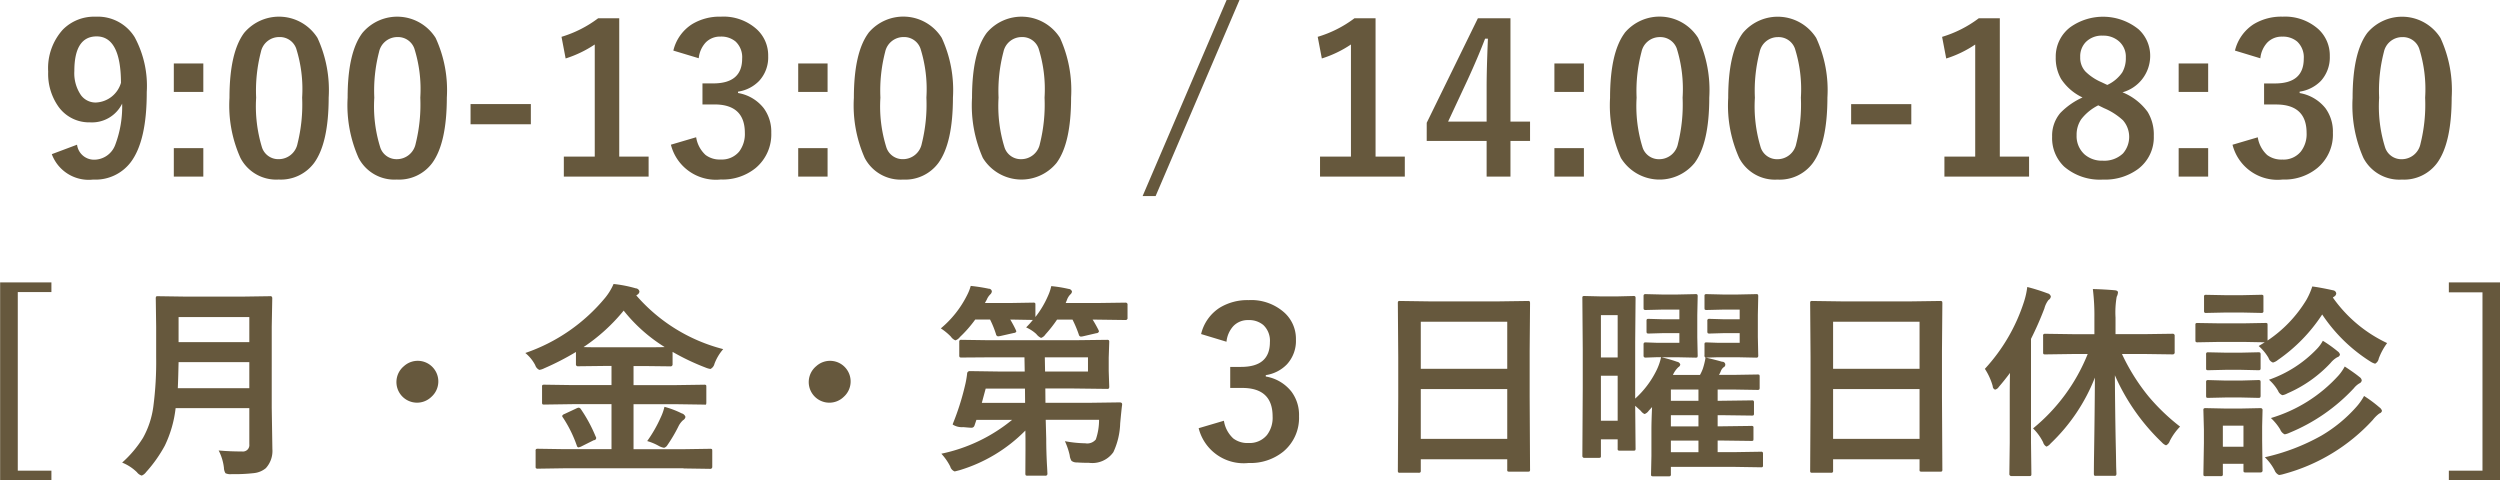
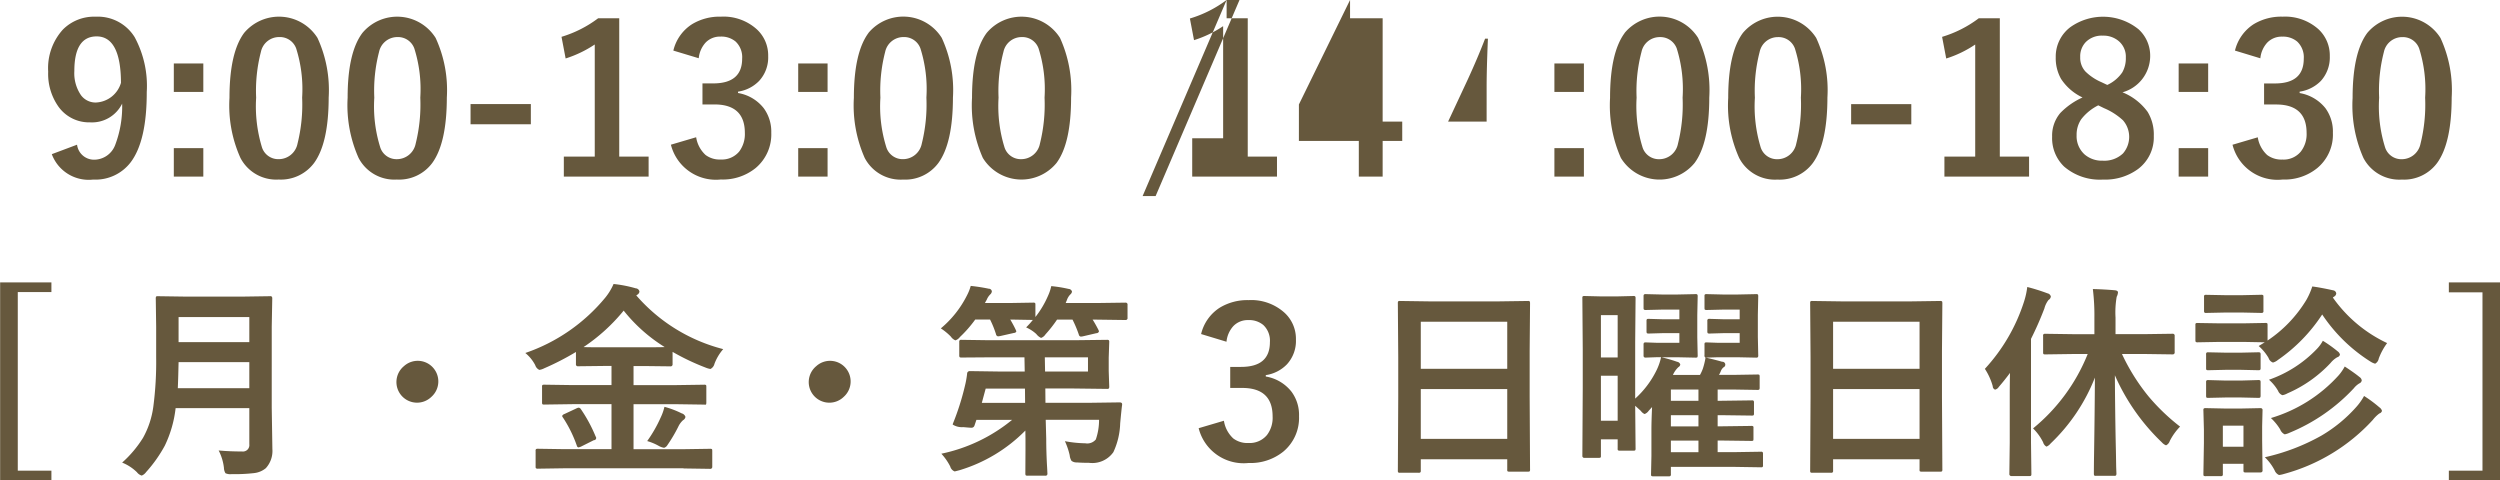
<svg xmlns="http://www.w3.org/2000/svg" id="診療時間など" width="194.03" height="37.281" viewBox="0 0 194.03 37.281">
  <defs>
    <style>
      .cls-1 {
        fill: #66583d;
        fill-rule: evenodd;
      }
    </style>
  </defs>
-   <path id="_9:00-13:00_14:00-18:30_月_金_第3日曜日休診_" data-name="9:00-13:00 / 14:00-18:30 [月・金・第3日曜日休診]" class="cls-1" d="M1021.33,66.028A3.055,3.055,0,0,0,1024.54,68a3.434,3.434,0,0,0,2.92-1.352q1.245-1.656,1.24-5.437a7.949,7.949,0,0,0-.94-4.266,3.358,3.358,0,0,0-3.03-1.586,3.4,3.4,0,0,0-2.54,1,4.453,4.453,0,0,0-1.14,3.266,4.406,4.406,0,0,0,.81,2.734,2.921,2.921,0,0,0,2.44,1.2,2.607,2.607,0,0,0,2.49-1.453,8.385,8.385,0,0,1-.55,3.234,1.752,1.752,0,0,1-1.66,1.117,1.327,1.327,0,0,1-1.29-1.164Zm3.43-4.008a1.41,1.41,0,0,1-1.16-.562,3.014,3.014,0,0,1-.52-1.883c0-1.792.58-2.687,1.73-2.687,1.24,0,1.88,1.2,1.89,3.6a2.123,2.123,0,0,1-1.94,1.531h0Zm6.04-3.031V61.2h2.29V58.989h-2.29Zm0,6.57V67.77h2.29V65.559h-2.29Zm5.46-8.945q-1.14,1.531-1.14,5.047a9.919,9.919,0,0,0,.85,4.656,3.128,3.128,0,0,0,2.97,1.68,3.214,3.214,0,0,0,2.75-1.289q1.125-1.547,1.13-5.078a9.652,9.652,0,0,0-.87-4.625,3.532,3.532,0,0,0-5.69-.391h0Zm4.03,1.188a10.507,10.507,0,0,1,.47,3.836,12.561,12.561,0,0,1-.36,3.578,1.489,1.489,0,0,1-1.46,1.2,1.329,1.329,0,0,1-1.29-.891,10.911,10.911,0,0,1-.46-3.883,11.963,11.963,0,0,1,.37-3.555,1.443,1.443,0,0,1,1.42-1.148,1.345,1.345,0,0,1,1.31.867h0Zm5.15-1.187q-1.155,1.531-1.15,5.047a10.046,10.046,0,0,0,.85,4.656,3.128,3.128,0,0,0,2.97,1.68,3.2,3.2,0,0,0,2.75-1.289q1.125-1.547,1.13-5.078a9.652,9.652,0,0,0-.87-4.625,3.522,3.522,0,0,0-5.68-.391h0Zm4.02,1.188a10.507,10.507,0,0,1,.47,3.836,12.561,12.561,0,0,1-.36,3.578,1.489,1.489,0,0,1-1.46,1.2,1.325,1.325,0,0,1-1.28-.891,10.621,10.621,0,0,1-.47-3.883,11.963,11.963,0,0,1,.37-3.555,1.451,1.451,0,0,1,1.42-1.148,1.345,1.345,0,0,1,1.31.867h0Zm4.37,4.336v1.57h4.68v-1.57h-4.68Zm9.9-6.656a9.051,9.051,0,0,1-2.84,1.438l0.32,1.68a8.868,8.868,0,0,0,2.26-1.086v8.7h-2.4V67.77h6.58V66.215h-2.28V55.481h-1.64Zm7.81,3.1a2.108,2.108,0,0,1,.53-1.211,1.542,1.542,0,0,1,1.16-.469,1.725,1.725,0,0,1,1.17.383,1.669,1.669,0,0,1,.51,1.328c0,1.281-.75,1.922-2.24,1.922h-0.84v1.633h0.93c1.57,0,2.36.737,2.36,2.211a2.256,2.256,0,0,1-.44,1.445,1.743,1.743,0,0,1-1.43.617,1.818,1.818,0,0,1-1.18-.352,2.351,2.351,0,0,1-.73-1.375l-1.96.578a3.6,3.6,0,0,0,3.88,2.7,4.043,4.043,0,0,0,2.69-.883,3.4,3.4,0,0,0,1.22-2.75,3.072,3.072,0,0,0-.59-1.906,3.2,3.2,0,0,0-1.99-1.172V61.176a2.856,2.856,0,0,0,1.64-.836,2.679,2.679,0,0,0,.7-1.914,2.747,2.747,0,0,0-.88-2.086,3.849,3.849,0,0,0-2.79-.984,4.125,4.125,0,0,0-2.24.586,3.344,3.344,0,0,0-1.45,2.047Zm7.72,0.406V61.2h2.28V58.989h-2.28Zm0,6.57V67.77h2.28V65.559h-2.28Zm5.46-8.945q-1.14,1.531-1.14,5.047a10.063,10.063,0,0,0,.84,4.656A3.143,3.143,0,0,0,1087.4,68a3.2,3.2,0,0,0,2.74-1.289q1.125-1.547,1.13-5.078A9.652,9.652,0,0,0,1090.4,57a3.522,3.522,0,0,0-5.68-.391h0Zm4.02,1.188a10.507,10.507,0,0,1,.47,3.836,12.561,12.561,0,0,1-.36,3.578,1.487,1.487,0,0,1-1.45,1.2,1.329,1.329,0,0,1-1.29-.891,10.621,10.621,0,0,1-.47-3.883,11.963,11.963,0,0,1,.37-3.555,1.453,1.453,0,0,1,1.43-1.148,1.341,1.341,0,0,1,1.3.867h0Zm5.15-1.187q-1.14,1.531-1.14,5.047a10.063,10.063,0,0,0,.84,4.656,3.517,3.517,0,0,0,5.72.391c0.76-1.031,1.13-2.724,1.13-5.078a9.789,9.789,0,0,0-.86-4.625,3.532,3.532,0,0,0-5.69-.391h0Zm4.02,1.188a10.507,10.507,0,0,1,.47,3.836,12.561,12.561,0,0,1-.36,3.578,1.479,1.479,0,0,1-1.45,1.2,1.329,1.329,0,0,1-1.29-.891,10.85,10.85,0,0,1-.47-3.883,11.886,11.886,0,0,1,.38-3.555,1.443,1.443,0,0,1,1.42-1.148,1.332,1.332,0,0,1,1.3.867h0Zm14.6-3.742-6.52,15.219H1107l6.51-15.219h-1Zm9.92,1.422a8.992,8.992,0,0,1-2.85,1.438l0.32,1.68a8.709,8.709,0,0,0,2.26-1.086v8.7h-2.4V67.77h6.58V66.215h-2.27V55.481h-1.64Zm9.58,0-3.97,8.109V65h4.65V67.77h1.85V65h1.52V63.5h-1.52V55.481h-2.53ZM1129.7,63.5l1.51-3.234c0.54-1.172.99-2.237,1.36-3.2h0.22c-0.07,1.641-.1,2.888-0.1,3.742V63.5h-2.99Zm8.25-4.508V61.2h2.29V58.989h-2.29Zm0,6.57V67.77h2.29V65.559h-2.29Zm5.46-8.945q-1.14,1.531-1.14,5.047a10.063,10.063,0,0,0,.84,4.656,3.517,3.517,0,0,0,5.72.391q1.14-1.547,1.14-5.078A9.652,9.652,0,0,0,1149.1,57a3.532,3.532,0,0,0-5.69-.391h0Zm4.03,1.188a10.567,10.567,0,0,1,.46,3.836,12.561,12.561,0,0,1-.36,3.578,1.479,1.479,0,0,1-1.45,1.2,1.329,1.329,0,0,1-1.29-.891,10.85,10.85,0,0,1-.47-3.883,11.886,11.886,0,0,1,.38-3.555,1.443,1.443,0,0,1,1.42-1.148,1.354,1.354,0,0,1,1.31.867h0Zm5.14-1.187q-1.14,1.531-1.14,5.047a9.919,9.919,0,0,0,.85,4.656,3.128,3.128,0,0,0,2.97,1.68,3.2,3.2,0,0,0,2.75-1.289q1.125-1.547,1.13-5.078a9.652,9.652,0,0,0-.87-4.625,3.532,3.532,0,0,0-5.69-.391h0Zm4.03,1.188a10.507,10.507,0,0,1,.47,3.836,12.561,12.561,0,0,1-.36,3.578,1.489,1.489,0,0,1-1.46,1.2,1.329,1.329,0,0,1-1.29-.891,10.911,10.911,0,0,1-.46-3.883,11.963,11.963,0,0,1,.37-3.555,1.443,1.443,0,0,1,1.42-1.148,1.345,1.345,0,0,1,1.31.867h0Zm4.37,4.336v1.57h4.67v-1.57h-4.67Zm9.9-6.656a9.051,9.051,0,0,1-2.84,1.438l0.32,1.68a8.64,8.64,0,0,0,2.25-1.086v8.7h-2.39V67.77h6.57V66.215h-2.27V55.481h-1.64Zm13.31,2.961a2.771,2.771,0,0,0-.9-2.109,4.384,4.384,0,0,0-5.29-.172,2.858,2.858,0,0,0-1.14,2.344,3.268,3.268,0,0,0,.41,1.672,4.028,4.028,0,0,0,1.67,1.445,5.615,5.615,0,0,0-1.72,1.2,2.708,2.708,0,0,0-.64,1.844,3.052,3.052,0,0,0,.93,2.32A4.245,4.245,0,0,0,1180.53,68a4.316,4.316,0,0,0,2.72-.82,3.073,3.073,0,0,0,1.22-2.57,3.374,3.374,0,0,0-.48-1.867,4.5,4.5,0,0,0-1.95-1.516,2.932,2.932,0,0,0,2.15-2.781h0Zm-3.77,2a4.068,4.068,0,0,1-1.25-.828,1.568,1.568,0,0,1-.41-1.125,1.592,1.592,0,0,1,.43-1.164,1.744,1.744,0,0,1,1.32-.5,1.824,1.824,0,0,1,1.21.4,1.58,1.58,0,0,1,.58,1.3,2.224,2.224,0,0,1-.27,1.141,2.858,2.858,0,0,1-1.17.984Zm0.2,2.016a5.056,5.056,0,0,1,1.46.938,1.96,1.96,0,0,1,0,2.57,2.1,2.1,0,0,1-1.57.563,2.049,2.049,0,0,1-1.41-.484,1.908,1.908,0,0,1-.62-1.5,2.125,2.125,0,0,1,.36-1.234,3.841,3.841,0,0,1,1.32-1.078Zm5.78-3.469V61.2h2.29V58.989h-2.29Zm0,6.57V67.77h2.29V65.559h-2.29Zm6.34-6.977a2.108,2.108,0,0,1,.53-1.211,1.549,1.549,0,0,1,1.17-.469,1.7,1.7,0,0,1,1.16.383,1.669,1.669,0,0,1,.51,1.328c0,1.281-.74,1.922-2.24,1.922h-0.84v1.633h0.93q2.37,0,2.37,2.211a2.2,2.2,0,0,1-.45,1.445,1.73,1.73,0,0,1-1.43.617,1.837,1.837,0,0,1-1.18-.352,2.351,2.351,0,0,1-.73-1.375l-1.96.578a3.6,3.6,0,0,0,3.89,2.7,4.034,4.034,0,0,0,2.68-.883,3.371,3.371,0,0,0,1.22-2.75,3.067,3.067,0,0,0-.58-1.906,3.252,3.252,0,0,0-2-1.172V61.176a2.885,2.885,0,0,0,1.65-.836,2.717,2.717,0,0,0,.69-1.914,2.774,2.774,0,0,0-.87-2.086,3.881,3.881,0,0,0-2.79-.984,4.136,4.136,0,0,0-2.25.586,3.383,3.383,0,0,0-1.45,2.047Zm8.3-1.969q-1.14,1.531-1.14,5.047a10.063,10.063,0,0,0,.84,4.656,3.143,3.143,0,0,0,2.98,1.68,3.2,3.2,0,0,0,2.74-1.289q1.125-1.547,1.13-5.078a9.652,9.652,0,0,0-.87-4.625,3.522,3.522,0,0,0-5.68-.391h0Zm4.02,1.188a10.507,10.507,0,0,1,.47,3.836,12.561,12.561,0,0,1-.36,3.578,1.487,1.487,0,0,1-1.45,1.2,1.329,1.329,0,0,1-1.29-.891,10.621,10.621,0,0,1-.47-3.883,11.963,11.963,0,0,1,.37-3.555,1.453,1.453,0,0,1,1.43-1.148,1.341,1.341,0,0,1,1.3.867h0Zm-187.74,18.18V91.34h3.98V90.59h-2.61V76.731h2.61v-0.75h-3.98Zm17.37,14.383a0.844,0.844,0,0,0,.12.422,0.915,0.915,0,0,0,.48.07,13.048,13.048,0,0,0,1.72-.078,1.725,1.725,0,0,0,.93-0.383,1.985,1.985,0,0,0,.51-1.492l-0.05-3.2V79.419l0.04-2.172a0.256,0.256,0,0,0-.03-0.156,0.18,0.18,0,0,0-.15-0.039l-2.11.031h-4.45l-2.13-.031a0.248,0.248,0,0,0-.14.023,0.3,0.3,0,0,0-.03.172l0.03,2.172v2.359a26.627,26.627,0,0,1-.22,3.844,6.826,6.826,0,0,1-.8,2.422,8.777,8.777,0,0,1-1.62,1.922,3.5,3.5,0,0,1,1.15.75,0.715,0.715,0,0,0,.37.258,0.783,0.783,0,0,0,.34-0.273,10.526,10.526,0,0,0,1.45-2.047,9.03,9.03,0,0,0,.84-2.914h5.72v2.8a0.5,0.5,0,0,1-.56.563c-0.65,0-1.26-.026-1.82-0.078a3.89,3.89,0,0,1,.41,1.344h0Zm-3.52-8.2h5.49v2.023h-5.55q0.03-.656.06-2.023h0Zm5.49-1.555h-5.49V78.669h5.49v1.938Zm12,1.867a1.6,1.6,0,1,0,2.14,2.375,1.6,1.6,0,0,0,.12-2.258,1.594,1.594,0,0,0-2.26-.117h0Zm21.7,7.938,2.06,0.031a0.146,0.146,0,0,0,.17-0.156V89.067a0.367,0.367,0,0,0-.02-0.141,0.23,0.23,0,0,0-.15-0.031l-2.06.031h-3.88V85.434h3.33l2.14,0.031,0.12,0.008q0.06,0,.06-0.18v-1.2a0.367,0.367,0,0,0-.02-0.141,0.247,0.247,0,0,0-.16-0.031l-2.14.031h-3.33V82.473h0.87l1.98,0.023a0.152,0.152,0,0,0,.18-0.164V81.372a17.991,17.991,0,0,0,2.56,1.219,1.646,1.646,0,0,0,.38.109,0.6,0.6,0,0,0,.31-0.4,3.757,3.757,0,0,1,.68-1.141,13.29,13.29,0,0,1-6.75-4.172,0.431,0.431,0,0,0,.1-0.062,0.332,0.332,0,0,0,.15-0.227,0.308,0.308,0,0,0-.29-0.258,9.754,9.754,0,0,0-1.72-.336,4.471,4.471,0,0,1-.64,1.055,13.859,13.859,0,0,1-6.21,4.3,2.988,2.988,0,0,1,.77.945,0.6,0.6,0,0,0,.32.367,1.2,1.2,0,0,0,.38-0.125,20.581,20.581,0,0,0,2.46-1.266v0.945a0.145,0.145,0,0,0,.17.164l1.97-.023h0.62V83.95h-3.05l-2.15-.031a0.371,0.371,0,0,0-.16.023,0.217,0.217,0,0,0-.03.148v1.2a0.366,0.366,0,0,0,.02.141,0.283,0.283,0,0,0,.17.031l2.15-.031h3.05v3.492h-3.65l-2.04-.031a0.313,0.313,0,0,0-.16.023,0.166,0.166,0,0,0-.04.148v1.219a0.169,0.169,0,0,0,.03.125,0.264,0.264,0,0,0,.17.031l2.04-.031h9.24Zm-4.64-12.242A12.406,12.406,0,0,0,1068.9,81c-0.21.01-.72,0.016-1.55,0.016h-3.2c-0.84,0-1.35-.005-1.55-0.016a14.071,14.071,0,0,0,3.12-2.836h0Zm2.76,10.516a1.255,1.255,0,0,0,.37.125,0.459,0.459,0,0,0,.26-0.211,11.577,11.577,0,0,0,.84-1.422,1.6,1.6,0,0,1,.37-0.508,0.362,0.362,0,0,0,.19-0.258,0.412,0.412,0,0,0-.29-0.273,7.025,7.025,0,0,0-1.34-.508,4.083,4.083,0,0,1-.3.844,10.372,10.372,0,0,1-1.04,1.813,4.159,4.159,0,0,1,.94.4h0Zm-6.25-2.992a0.6,0.6,0,0,0-.19.063l-0.92.43a0.3,0.3,0,0,0-.18.148,0.233,0.233,0,0,0,.06.125,9.776,9.776,0,0,1,1.08,2.188,0.193,0.193,0,0,0,.11.133,0.851,0.851,0,0,0,.21-0.062l1-.5a0.171,0.171,0,0,0,.14-0.281,11.394,11.394,0,0,0-1.14-2.117,0.245,0.245,0,0,0-.17-0.125h0Zm18.43-3.219a1.6,1.6,0,1,0,2.14,2.375,1.6,1.6,0,0,0,.12-2.258,1.594,1.594,0,0,0-2.26-.117h0Zm13.45-.687h2.71l0.02,1.1h-2.1l-2.17-.031a0.2,0.2,0,0,0-.2.211,7.342,7.342,0,0,1-.18.977,19.846,19.846,0,0,1-.92,2.883,0.461,0.461,0,0,0-.02.078,1.33,1.33,0,0,0,.82.2c0.34,0.031.54,0.047,0.62,0.047a0.238,0.238,0,0,0,.25-0.164l0.15-.445h2.77a12.775,12.775,0,0,1-5.49,2.625,4.376,4.376,0,0,1,.69.992,0.571,0.571,0,0,0,.34.383c0.02,0,.14-0.031.38-0.094a12.029,12.029,0,0,0,5.11-3.078l0.01,0.656v0.852l-0.01,1.8a0.429,0.429,0,0,0,.02.156,0.2,0.2,0,0,0,.15.039h1.34a0.246,0.246,0,0,0,.16-0.031,0.191,0.191,0,0,0,.04-0.164c0-.026-0.01-0.284-0.04-0.773-0.03-.62-0.05-1.252-0.05-1.9l-0.04-1.469h4.14a4.641,4.641,0,0,1-.25,1.523,0.862,0.862,0,0,1-.82.3,9.364,9.364,0,0,1-1.58-.164,5.549,5.549,0,0,1,.37,1.086,1.04,1.04,0,0,0,.14.438,0.641,0.641,0,0,0,.43.125q0.39,0.031.93,0.031a2,2,0,0,0,1.89-.828,5.658,5.658,0,0,0,.53-2.242q0.12-1.273.15-1.422V85.434c0-.094-0.07-0.141-0.2-0.141l-2.24.031h-3.51l-0.01-1.109h2.22l2.55,0.031a0.292,0.292,0,0,0,.15-0.023,0.219,0.219,0,0,0,.04-0.156l-0.04-1.211V81.817l0.04-1.2a0.237,0.237,0,0,0-.03-0.148,0.246,0.246,0,0,0-.16-0.031l-2.55.031h-6.55l-2.17-.031a0.246,0.246,0,0,0-.14.023,0.218,0.218,0,0,0-.04.156v1.023a0.219,0.219,0,0,0,.03.141,0.23,0.23,0,0,0,.15.031Zm7.64,1.1h-3.33l-0.02-1.1h3.35v1.1Zm-7.94,1.328h3.05l0.01,1.109h-3.36ZM1097.75,80a0.991,0.991,0,0,0,.36.289,0.686,0.686,0,0,0,.34-0.273,10.085,10.085,0,0,0,.9-1.148h1.2a9.026,9.026,0,0,1,.49,1.164,0.19,0.19,0,0,0,.15.156,1.08,1.08,0,0,0,.17-0.023l1.04-.242a0.212,0.212,0,0,0,.2-0.125,0.367,0.367,0,0,0-.03-0.117c-0.17-.328-0.32-0.6-0.46-0.812h0.26l2.29,0.031a0.149,0.149,0,0,0,.16-0.18V77.723a0.146,0.146,0,0,0-.16-0.172l-2.29.031h-2.35l0.11-.273a1.137,1.137,0,0,1,.24-0.383,0.374,0.374,0,0,0,.14-0.227,0.276,0.276,0,0,0-.26-0.211,10.236,10.236,0,0,0-1.35-.219,3.63,3.63,0,0,1-.25.75,7.377,7.377,0,0,1-.98,1.648V77.723a0.367,0.367,0,0,0-.02-0.141,0.3,0.3,0,0,0-.18-0.031l-1.86.031h-1.86l0.15-.273a1.2,1.2,0,0,1,.27-0.4,0.374,0.374,0,0,0,.12-0.227,0.234,0.234,0,0,0-.24-0.211,13.683,13.683,0,0,0-1.4-.219,3.636,3.636,0,0,1-.29.734,7.994,7.994,0,0,1-2.03,2.563,4.549,4.549,0,0,1,.78.641,0.79,0.79,0,0,0,.35.289,0.736,0.736,0,0,0,.35-0.258,9.392,9.392,0,0,0,1.19-1.359h1.15a7.5,7.5,0,0,1,.46,1.133,0.2,0.2,0,0,0,.15.172,1.319,1.319,0,0,0,.18-0.023l1.07-.242a0.2,0.2,0,0,0,.18-0.109,0.472,0.472,0,0,0-.04-0.117c-0.12-.266-0.27-0.536-0.43-0.812l1.75,0.031a6.763,6.763,0,0,1-.52.578,2.9,2.9,0,0,1,.8.523h0Zm14.75,0.586a2.108,2.108,0,0,1,.53-1.211,1.542,1.542,0,0,1,1.16-.469,1.708,1.708,0,0,1,1.17.383,1.669,1.669,0,0,1,.51,1.328c0,1.281-.74,1.922-2.24,1.922h-0.84v1.633h0.93c1.57,0,2.36.737,2.36,2.211a2.2,2.2,0,0,1-.44,1.445,1.743,1.743,0,0,1-1.43.617,1.818,1.818,0,0,1-1.18-.352,2.351,2.351,0,0,1-.73-1.375l-1.96.578a3.6,3.6,0,0,0,3.88,2.7,4.043,4.043,0,0,0,2.69-.883,3.4,3.4,0,0,0,1.22-2.75,3.011,3.011,0,0,0-.59-1.906,3.2,3.2,0,0,0-1.99-1.172V83.176a2.856,2.856,0,0,0,1.64-.836,2.679,2.679,0,0,0,.7-1.914,2.747,2.747,0,0,0-.88-2.086,3.849,3.849,0,0,0-2.79-.984,4.125,4.125,0,0,0-2.24.586,3.344,3.344,0,0,0-1.45,2.047Zm15.04,10.141a0.166,0.166,0,0,0,.04-0.148V89.708h6.71v0.781a0.258,0.258,0,0,0,.02.148,0.246,0.246,0,0,0,.16.031h1.42a0.271,0.271,0,0,0,.14-0.023,0.234,0.234,0,0,0,.03-0.156l-0.03-5.625V81.309l0.03-3.7a0.4,0.4,0,0,0-.02-0.148,0.2,0.2,0,0,0-.15-0.039l-2.21.031h-5.49l-2.21-.031a0.292,0.292,0,0,0-.15.023,0.275,0.275,0,0,0-.03.164l0.03,4.18v3.094l-0.03,5.7a0.218,0.218,0,0,0,.03.145,0.239,0.239,0,0,0,.14.027h1.43a0.248,0.248,0,0,0,.14-0.023h0Zm0.04-6.469h6.71v3.867h-6.71V84.254Zm6.71-5.219v3.648h-6.71V79.036h6.71Zm9.93,6.516c0.01,0.011.16,0.143,0.44,0.4a0.708,0.708,0,0,0,.29.242,0.659,0.659,0,0,0,.31-0.242l0.27-.3c-0.03.693-.05,1.281-0.05,1.766v2.031l-0.03,1.406a0.367,0.367,0,0,0,.02.141,0.3,0.3,0,0,0,.18.031h1.16a0.225,0.225,0,0,0,.14-0.023,0.166,0.166,0,0,0,.04-0.148V90.3H1152l1.97,0.031a0.272,0.272,0,0,0,.14-0.023,0.217,0.217,0,0,0,.03-0.148V89.294a0.219,0.219,0,0,0-.03-0.141,0.18,0.18,0,0,0-.14-0.031l-1.97.031h-1.38v-0.9h0.26l2.34,0.031a0.274,0.274,0,0,0,.16-0.027,0.361,0.361,0,0,0,.02-0.145v-0.82a0.237,0.237,0,0,0-.02-0.141,0.246,0.246,0,0,0-.16-0.031l-2.34.031h-0.26V86.286h0.29l2.35,0.031a0.256,0.256,0,0,0,.15-0.027,0.218,0.218,0,0,0,.03-0.145V85.309a0.22,0.22,0,0,0-.03-0.141,0.194,0.194,0,0,0-.15-0.031l-2.35.031h-0.29V84.294h1.2l1.87,0.031a0.246,0.246,0,0,0,.16-0.031,0.255,0.255,0,0,0,.03-0.156V83.3a0.366,0.366,0,0,0-.02-0.141,0.263,0.263,0,0,0-.17-0.031l-1.87.031h-1.1a1.528,1.528,0,0,0,.15-0.3,0.721,0.721,0,0,1,.21-0.289,0.225,0.225,0,0,0-.11-0.43q-0.57-.164-1.26-0.32l0.94-.031h1.47l1.46,0.031a0.292,0.292,0,0,0,.15-0.023,0.206,0.206,0,0,0,.04-0.164l-0.03-1.422V78.5l0.03-1.43a0.4,0.4,0,0,0-.02-0.148,0.284,0.284,0,0,0-.17-0.031l-1.46.031h-1.04l-1.29-.031a0.313,0.313,0,0,0-.16.023,0.217,0.217,0,0,0-.03.148V77.95a0.367,0.367,0,0,0,.02.141,0.284,0.284,0,0,0,.17.031l1.29-.031h1.25v0.75h-1.26l-1.07-.031a0.225,0.225,0,0,0-.14.023,0.22,0.22,0,0,0-.04.172v0.75a0.428,0.428,0,0,0,.02.156,0.208,0.208,0,0,0,.16.039l1.07-.031h1.26v0.75h-1.68l-0.86-.031a0.312,0.312,0,0,0-.16.023,0.217,0.217,0,0,0-.03.148v0.82a0.166,0.166,0,0,0,.08.188,5.608,5.608,0,0,1-.21.867,3.4,3.4,0,0,1-.22.477h-2.1a1.83,1.83,0,0,1,.43-0.609,0.27,0.27,0,0,0,.14-0.2,0.3,0.3,0,0,0-.25-0.211,11.3,11.3,0,0,0-1.22-.352h1.19l1.45,0.031a0.292,0.292,0,0,0,.15-0.023,0.275,0.275,0,0,0,.03-0.164l-0.03-1.391V78.5l0.03-1.43a0.237,0.237,0,0,0-.03-0.148,0.194,0.194,0,0,0-.15-0.031l-1.45.031h-1.09l-1.28-.031a0.313,0.313,0,0,0-.16.023,0.2,0.2,0,0,0-.04.148V77.95a0.219,0.219,0,0,0,.03.141,0.263,0.263,0,0,0,.17.031l1.28-.031h1.3v0.75h-1.3l-1.08-.031a0.272,0.272,0,0,0-.14.023,0.3,0.3,0,0,0-.03.172v0.75a0.428,0.428,0,0,0,.02.156,0.2,0.2,0,0,0,.15.039l1.08-.031h1.3v0.75h-1.72l-0.86-.031a0.312,0.312,0,0,0-.16.023,0.2,0.2,0,0,0-.04.148v0.82a0.237,0.237,0,0,0,.03.148,0.221,0.221,0,0,0,.17.039l0.86-.031h0.3a4.38,4.38,0,0,1-.38,1.07A7.276,7.276,0,0,1,1144.22,85V80.622l0.03-3.406a0.237,0.237,0,0,0-.03-0.148,0.2,0.2,0,0,0-.15-0.031l-1.28.031h-1.2l-1.29-.031a0.292,0.292,0,0,0-.15.023,0.235,0.235,0,0,0-.03.156l0.03,3.984v2.953l-0.03,5.289a0.146,0.146,0,0,0,.17.156h1.07a0.362,0.362,0,0,0,.17-0.023,0.184,0.184,0,0,0,.03-0.133V88.161h1.3v0.7a0.219,0.219,0,0,0,.02.141,0.2,0.2,0,0,0,.15.039h1.05a0.238,0.238,0,0,0,.14-0.027,0.235,0.235,0,0,0,.03-0.152Zm-2.66-2.328h1.3v3.492h-1.3V83.223Zm1.3-1.422h-1.3V78.52h1.3V81.8Zm4.13,6.453h2.14v0.9h-2.14v-0.9Zm2.14-3.961v0.875h-2.14V84.294h2.14Zm-2.14,1.992h2.14v0.867h-2.14V86.286Zm12.55,4.438a0.166,0.166,0,0,0,.04-0.148V89.708h6.71v0.781a0.258,0.258,0,0,0,.02.148,0.246,0.246,0,0,0,.16.031h1.42a0.271,0.271,0,0,0,.14-0.023,0.234,0.234,0,0,0,.03-0.156l-0.03-5.625V81.309l0.03-3.7a0.4,0.4,0,0,0-.02-0.148,0.2,0.2,0,0,0-.15-0.039l-2.21.031h-5.49l-2.21-.031a0.292,0.292,0,0,0-.15.023,0.275,0.275,0,0,0-.03.164l0.03,4.18v3.094l-0.03,5.7a0.218,0.218,0,0,0,.03.145,0.239,0.239,0,0,0,.14.027h1.43a0.248,0.248,0,0,0,.14-0.023h0Zm0.04-6.469h6.71v3.867h-6.71V84.254Zm6.71-5.219v3.648h-6.71V79.036h6.71Zm13.05,2.5a14.329,14.329,0,0,1-4.24,5.773,4.012,4.012,0,0,1,.78,1.078,0.558,0.558,0,0,0,.26.336,0.772,0.772,0,0,0,.32-0.242,14.22,14.22,0,0,0,3.44-5.117q-0.015,2.82-.07,6.227c-0.01.766-.01,1.169-0.01,1.211a0.429,0.429,0,0,0,.02.156,0.246,0.246,0,0,0,.16.031h1.39a0.248,0.248,0,0,0,.14-0.023,0.235,0.235,0,0,0,.04-0.164c0-.047-0.01-0.224-0.02-0.531q-0.015-1.062-.03-1.617c-0.04-1.911-.06-3.734-0.07-5.469a16.189,16.189,0,0,0,3.65,5.211,0.842,0.842,0,0,0,.32.227,0.56,0.56,0,0,0,.29-0.336,4.544,4.544,0,0,1,.8-1.117,15.843,15.843,0,0,1-2.44-2.336,15.636,15.636,0,0,1-2.07-3.3h1.72l2.21,0.031a0.149,0.149,0,0,0,.16-0.18v-1.25a0.146,0.146,0,0,0-.16-0.172l-2.21.031h-2.22V78.715a7.151,7.151,0,0,1,.09-1.617,0.885,0.885,0,0,0,.1-0.336c0-.1-0.08-0.156-0.25-0.172-0.53-.047-1.1-0.078-1.7-0.094a16.818,16.818,0,0,1,.12,2.25V80h-1.61l-2.19-.031a0.248,0.248,0,0,0-.14.023,0.166,0.166,0,0,0-.04.148v1.25a0.4,0.4,0,0,0,.02.148,0.267,0.267,0,0,0,.16.031l2.19-.031h1.09Zm-7.37,2.492a0.286,0.286,0,0,0,.18.273,0.467,0.467,0,0,0,.29-0.211q0.42-.484.87-1.086c-0.01.417-.02,1.008-0.02,1.773V88.4l-0.03,2.43a0.154,0.154,0,0,0,.16.18h1.37a0.292,0.292,0,0,0,.15-0.023,0.256,0.256,0,0,0,.03-0.156l-0.03-2.43V80.364A25.42,25.42,0,0,0,1175.98,78a1.8,1.8,0,0,1,.32-0.656,0.36,0.36,0,0,0,.18-0.273,0.336,0.336,0,0,0-.26-0.242,15.059,15.059,0,0,0-1.57-.492,6.076,6.076,0,0,1-.25,1.133,13.955,13.955,0,0,1-3.04,5.219,4.864,4.864,0,0,1,.61,1.344h0Zm15.91-4.9a0.291,0.291,0,0,0-.15.023,0.217,0.217,0,0,0-.03.148v1.141a0.4,0.4,0,0,0,.02.148,0.208,0.208,0,0,0,.16.039l1.71-.031h1.82l1.67,0.031-0.47.289a3.663,3.663,0,0,1,.77.93,0.548,0.548,0,0,0,.34.352,0.988,0.988,0,0,0,.38-0.2,12.738,12.738,0,0,0,3.44-3.531,12.474,12.474,0,0,0,3.76,3.664,1.268,1.268,0,0,0,.35.156,0.567,0.567,0,0,0,.28-0.4,4.864,4.864,0,0,1,.65-1.2,10.712,10.712,0,0,1-4.21-3.531,0.422,0.422,0,0,1,.1-0.078,0.309,0.309,0,0,0,.16-0.242,0.275,0.275,0,0,0-.23-0.242c-0.69-.151-1.24-0.253-1.63-0.3a5.456,5.456,0,0,1-.46,1.047,10.025,10.025,0,0,1-3.01,3.148V79.3a0.366,0.366,0,0,0-.02-0.141,0.246,0.246,0,0,0-.16-0.031l-1.71.031h-1.82Zm5,9.125V87.145l0.03-1.227a0.147,0.147,0,0,0-.15-0.18l-1.49.031h-1.3l-1.46-.031a0.292,0.292,0,0,0-.15.023,0.179,0.179,0,0,0-.04.156l0.04,1.5v1.023l-0.04,2.4a0.4,0.4,0,0,0,.02.148,0.285,0.285,0,0,0,.17.031h1.14a0.272,0.272,0,0,0,.14-0.023,0.192,0.192,0,0,0,.04-0.156V90.059h1.6v0.492a0.4,0.4,0,0,0,.02.148,0.246,0.246,0,0,0,.16.031h1.15a0.147,0.147,0,0,0,.15-0.18Zm-1.45.477h-1.6V87.1h1.6v1.633Zm2.41,1.813a0.654,0.654,0,0,0,.35.383,1.989,1.989,0,0,0,.37-0.078,14.447,14.447,0,0,0,6.91-4.2,2.639,2.639,0,0,1,.51-0.5,0.278,0.278,0,0,0,.2-0.2,0.48,0.48,0,0,0-.2-0.273,9.982,9.982,0,0,0-1.19-.883,4.5,4.5,0,0,1-.63.883,11.142,11.142,0,0,1-2.69,2.2,16.1,16.1,0,0,1-4.38,1.672,3.951,3.951,0,0,1,.75,1h0Zm0.44-3.156a0.686,0.686,0,0,0,.35.383,1.492,1.492,0,0,0,.38-0.125,14.185,14.185,0,0,0,4.98-3.445,1.641,1.641,0,0,1,.43-0.383,0.294,0.294,0,0,0,.19-0.234,0.366,0.366,0,0,0-.17-0.258c-0.24-.2-0.62-0.471-1.15-0.82a3.782,3.782,0,0,1-.46.672,11.49,11.49,0,0,1-5.27,3.328,4.22,4.22,0,0,1,.72.883h0Zm-0.17-3.008a0.6,0.6,0,0,0,.34.352,1.135,1.135,0,0,0,.39-0.141,10.009,10.009,0,0,0,3.35-2.359,1.891,1.891,0,0,1,.52-0.445,0.293,0.293,0,0,0,.21-0.2,0.418,0.418,0,0,0-.18-0.258,9.713,9.713,0,0,0-1.15-.82,2.816,2.816,0,0,1-.47.641,9.424,9.424,0,0,1-3.71,2.383,3.408,3.408,0,0,1,.7.852h0Zm-5.56-7.437a0.291,0.291,0,0,0-.15.023,0.217,0.217,0,0,0-.03.148v1.055a0.237,0.237,0,0,0,.03.148,0.194,0.194,0,0,0,.15.031l1.46-.031h1.34l1.44,0.031a0.291,0.291,0,0,0,.15-0.023,0.178,0.178,0,0,0,.04-0.156V77.114a0.366,0.366,0,0,0-.02-0.141,0.284,0.284,0,0,0-.17-0.031l-1.44.031h-1.34Zm0.16,4.461a0.225,0.225,0,0,0-.14.023,0.178,0.178,0,0,0-.04.156v1.039a0.366,0.366,0,0,0,.02.141,0.266,0.266,0,0,0,.16.031l1.36-.031h1.14l1.36,0.031a0.291,0.291,0,0,0,.15-0.023,0.2,0.2,0,0,0,.04-0.148V81.583a0.237,0.237,0,0,0-.03-0.148,0.247,0.247,0,0,0-.16-0.031l-1.36.031h-1.14Zm0,2.156a0.225,0.225,0,0,0-.14.023,0.192,0.192,0,0,0-.04.156v1.023a0.4,0.4,0,0,0,.02.148,0.267,0.267,0,0,0,.16.031l1.36-.031h1.14l1.36,0.031a0.292,0.292,0,0,0,.15-0.023,0.218,0.218,0,0,0,.04-0.156V83.739a0.237,0.237,0,0,0-.03-0.148,0.246,0.246,0,0,0-.16-0.031l-1.36.039h-1.14Zm18.66-7.578v0.766h2.61V90.59h-2.61v0.75h3.99V75.981h-3.99Z" transform="translate(-1017.31 -54.063)" />
+   <path id="_9:00-13:00_14:00-18:30_月_金_第3日曜日休診_" data-name="9:00-13:00 / 14:00-18:30 [月・金・第3日曜日休診]" class="cls-1" d="M1021.33,66.028A3.055,3.055,0,0,0,1024.54,68a3.434,3.434,0,0,0,2.92-1.352q1.245-1.656,1.24-5.437a7.949,7.949,0,0,0-.94-4.266,3.358,3.358,0,0,0-3.03-1.586,3.4,3.4,0,0,0-2.54,1,4.453,4.453,0,0,0-1.14,3.266,4.406,4.406,0,0,0,.81,2.734,2.921,2.921,0,0,0,2.44,1.2,2.607,2.607,0,0,0,2.49-1.453,8.385,8.385,0,0,1-.55,3.234,1.752,1.752,0,0,1-1.66,1.117,1.327,1.327,0,0,1-1.29-1.164Zm3.43-4.008a1.41,1.41,0,0,1-1.16-.562,3.014,3.014,0,0,1-.52-1.883c0-1.792.58-2.687,1.73-2.687,1.24,0,1.88,1.2,1.89,3.6a2.123,2.123,0,0,1-1.94,1.531h0Zm6.04-3.031V61.2h2.29V58.989h-2.29Zm0,6.57V67.77h2.29V65.559h-2.29Zm5.46-8.945q-1.14,1.531-1.14,5.047a9.919,9.919,0,0,0,.85,4.656,3.128,3.128,0,0,0,2.97,1.68,3.214,3.214,0,0,0,2.75-1.289q1.125-1.547,1.13-5.078a9.652,9.652,0,0,0-.87-4.625,3.532,3.532,0,0,0-5.69-.391h0Zm4.03,1.188a10.507,10.507,0,0,1,.47,3.836,12.561,12.561,0,0,1-.36,3.578,1.489,1.489,0,0,1-1.46,1.2,1.329,1.329,0,0,1-1.29-.891,10.911,10.911,0,0,1-.46-3.883,11.963,11.963,0,0,1,.37-3.555,1.443,1.443,0,0,1,1.42-1.148,1.345,1.345,0,0,1,1.31.867h0Zm5.15-1.187q-1.155,1.531-1.15,5.047a10.046,10.046,0,0,0,.85,4.656,3.128,3.128,0,0,0,2.97,1.68,3.2,3.2,0,0,0,2.75-1.289q1.125-1.547,1.13-5.078a9.652,9.652,0,0,0-.87-4.625,3.522,3.522,0,0,0-5.68-.391h0Zm4.02,1.188a10.507,10.507,0,0,1,.47,3.836,12.561,12.561,0,0,1-.36,3.578,1.489,1.489,0,0,1-1.46,1.2,1.325,1.325,0,0,1-1.28-.891,10.621,10.621,0,0,1-.47-3.883,11.963,11.963,0,0,1,.37-3.555,1.451,1.451,0,0,1,1.42-1.148,1.345,1.345,0,0,1,1.31.867h0Zm4.37,4.336v1.57h4.68v-1.57h-4.68Zm9.9-6.656a9.051,9.051,0,0,1-2.84,1.438l0.32,1.68a8.868,8.868,0,0,0,2.26-1.086v8.7h-2.4V67.77h6.58V66.215h-2.28V55.481h-1.64Zm7.81,3.1a2.108,2.108,0,0,1,.53-1.211,1.542,1.542,0,0,1,1.16-.469,1.725,1.725,0,0,1,1.17.383,1.669,1.669,0,0,1,.51,1.328c0,1.281-.75,1.922-2.24,1.922h-0.84v1.633h0.93c1.57,0,2.36.737,2.36,2.211a2.256,2.256,0,0,1-.44,1.445,1.743,1.743,0,0,1-1.43.617,1.818,1.818,0,0,1-1.18-.352,2.351,2.351,0,0,1-.73-1.375l-1.96.578a3.6,3.6,0,0,0,3.88,2.7,4.043,4.043,0,0,0,2.69-.883,3.4,3.4,0,0,0,1.22-2.75,3.072,3.072,0,0,0-.59-1.906,3.2,3.2,0,0,0-1.99-1.172V61.176a2.856,2.856,0,0,0,1.64-.836,2.679,2.679,0,0,0,.7-1.914,2.747,2.747,0,0,0-.88-2.086,3.849,3.849,0,0,0-2.79-.984,4.125,4.125,0,0,0-2.24.586,3.344,3.344,0,0,0-1.45,2.047Zm7.72,0.406V61.2h2.28V58.989h-2.28Zm0,6.57V67.77h2.28V65.559h-2.28Zm5.46-8.945q-1.14,1.531-1.14,5.047a10.063,10.063,0,0,0,.84,4.656A3.143,3.143,0,0,0,1087.4,68a3.2,3.2,0,0,0,2.74-1.289q1.125-1.547,1.13-5.078A9.652,9.652,0,0,0,1090.4,57a3.522,3.522,0,0,0-5.68-.391h0Zm4.02,1.188a10.507,10.507,0,0,1,.47,3.836,12.561,12.561,0,0,1-.36,3.578,1.487,1.487,0,0,1-1.45,1.2,1.329,1.329,0,0,1-1.29-.891,10.621,10.621,0,0,1-.47-3.883,11.963,11.963,0,0,1,.37-3.555,1.453,1.453,0,0,1,1.43-1.148,1.341,1.341,0,0,1,1.3.867h0Zm5.15-1.187q-1.14,1.531-1.14,5.047a10.063,10.063,0,0,0,.84,4.656,3.517,3.517,0,0,0,5.72.391c0.76-1.031,1.13-2.724,1.13-5.078a9.789,9.789,0,0,0-.86-4.625,3.532,3.532,0,0,0-5.69-.391h0Zm4.02,1.188a10.507,10.507,0,0,1,.47,3.836,12.561,12.561,0,0,1-.36,3.578,1.479,1.479,0,0,1-1.45,1.2,1.329,1.329,0,0,1-1.29-.891,10.85,10.85,0,0,1-.47-3.883,11.886,11.886,0,0,1,.38-3.555,1.443,1.443,0,0,1,1.42-1.148,1.332,1.332,0,0,1,1.3.867h0Zm14.6-3.742-6.52,15.219H1107l6.51-15.219h-1Za8.992,8.992,0,0,1-2.85,1.438l0.32,1.68a8.709,8.709,0,0,0,2.26-1.086v8.7h-2.4V67.77h6.58V66.215h-2.27V55.481h-1.64Zm9.58,0-3.97,8.109V65h4.65V67.77h1.85V65h1.52V63.5h-1.52V55.481h-2.53ZM1129.7,63.5l1.51-3.234c0.54-1.172.99-2.237,1.36-3.2h0.22c-0.07,1.641-.1,2.888-0.1,3.742V63.5h-2.99Zm8.25-4.508V61.2h2.29V58.989h-2.29Zm0,6.57V67.77h2.29V65.559h-2.29Zm5.46-8.945q-1.14,1.531-1.14,5.047a10.063,10.063,0,0,0,.84,4.656,3.517,3.517,0,0,0,5.72.391q1.14-1.547,1.14-5.078A9.652,9.652,0,0,0,1149.1,57a3.532,3.532,0,0,0-5.69-.391h0Zm4.03,1.188a10.567,10.567,0,0,1,.46,3.836,12.561,12.561,0,0,1-.36,3.578,1.479,1.479,0,0,1-1.45,1.2,1.329,1.329,0,0,1-1.29-.891,10.85,10.85,0,0,1-.47-3.883,11.886,11.886,0,0,1,.38-3.555,1.443,1.443,0,0,1,1.42-1.148,1.354,1.354,0,0,1,1.31.867h0Zm5.14-1.187q-1.14,1.531-1.14,5.047a9.919,9.919,0,0,0,.85,4.656,3.128,3.128,0,0,0,2.97,1.68,3.2,3.2,0,0,0,2.75-1.289q1.125-1.547,1.13-5.078a9.652,9.652,0,0,0-.87-4.625,3.532,3.532,0,0,0-5.69-.391h0Zm4.03,1.188a10.507,10.507,0,0,1,.47,3.836,12.561,12.561,0,0,1-.36,3.578,1.489,1.489,0,0,1-1.46,1.2,1.329,1.329,0,0,1-1.29-.891,10.911,10.911,0,0,1-.46-3.883,11.963,11.963,0,0,1,.37-3.555,1.443,1.443,0,0,1,1.42-1.148,1.345,1.345,0,0,1,1.31.867h0Zm4.37,4.336v1.57h4.67v-1.57h-4.67Zm9.9-6.656a9.051,9.051,0,0,1-2.84,1.438l0.32,1.68a8.64,8.64,0,0,0,2.25-1.086v8.7h-2.39V67.77h6.57V66.215h-2.27V55.481h-1.64Zm13.31,2.961a2.771,2.771,0,0,0-.9-2.109,4.384,4.384,0,0,0-5.29-.172,2.858,2.858,0,0,0-1.14,2.344,3.268,3.268,0,0,0,.41,1.672,4.028,4.028,0,0,0,1.67,1.445,5.615,5.615,0,0,0-1.72,1.2,2.708,2.708,0,0,0-.64,1.844,3.052,3.052,0,0,0,.93,2.32A4.245,4.245,0,0,0,1180.53,68a4.316,4.316,0,0,0,2.72-.82,3.073,3.073,0,0,0,1.22-2.57,3.374,3.374,0,0,0-.48-1.867,4.5,4.5,0,0,0-1.95-1.516,2.932,2.932,0,0,0,2.15-2.781h0Zm-3.77,2a4.068,4.068,0,0,1-1.25-.828,1.568,1.568,0,0,1-.41-1.125,1.592,1.592,0,0,1,.43-1.164,1.744,1.744,0,0,1,1.32-.5,1.824,1.824,0,0,1,1.21.4,1.58,1.58,0,0,1,.58,1.3,2.224,2.224,0,0,1-.27,1.141,2.858,2.858,0,0,1-1.17.984Zm0.2,2.016a5.056,5.056,0,0,1,1.46.938,1.96,1.96,0,0,1,0,2.57,2.1,2.1,0,0,1-1.57.563,2.049,2.049,0,0,1-1.41-.484,1.908,1.908,0,0,1-.62-1.5,2.125,2.125,0,0,1,.36-1.234,3.841,3.841,0,0,1,1.32-1.078Zm5.78-3.469V61.2h2.29V58.989h-2.29Zm0,6.57V67.77h2.29V65.559h-2.29Zm6.34-6.977a2.108,2.108,0,0,1,.53-1.211,1.549,1.549,0,0,1,1.17-.469,1.7,1.7,0,0,1,1.16.383,1.669,1.669,0,0,1,.51,1.328c0,1.281-.74,1.922-2.24,1.922h-0.84v1.633h0.93q2.37,0,2.37,2.211a2.2,2.2,0,0,1-.45,1.445,1.73,1.73,0,0,1-1.43.617,1.837,1.837,0,0,1-1.18-.352,2.351,2.351,0,0,1-.73-1.375l-1.96.578a3.6,3.6,0,0,0,3.89,2.7,4.034,4.034,0,0,0,2.68-.883,3.371,3.371,0,0,0,1.22-2.75,3.067,3.067,0,0,0-.58-1.906,3.252,3.252,0,0,0-2-1.172V61.176a2.885,2.885,0,0,0,1.65-.836,2.717,2.717,0,0,0,.69-1.914,2.774,2.774,0,0,0-.87-2.086,3.881,3.881,0,0,0-2.79-.984,4.136,4.136,0,0,0-2.25.586,3.383,3.383,0,0,0-1.45,2.047Zm8.3-1.969q-1.14,1.531-1.14,5.047a10.063,10.063,0,0,0,.84,4.656,3.143,3.143,0,0,0,2.98,1.68,3.2,3.2,0,0,0,2.74-1.289q1.125-1.547,1.13-5.078a9.652,9.652,0,0,0-.87-4.625,3.522,3.522,0,0,0-5.68-.391h0Zm4.02,1.188a10.507,10.507,0,0,1,.47,3.836,12.561,12.561,0,0,1-.36,3.578,1.487,1.487,0,0,1-1.45,1.2,1.329,1.329,0,0,1-1.29-.891,10.621,10.621,0,0,1-.47-3.883,11.963,11.963,0,0,1,.37-3.555,1.453,1.453,0,0,1,1.43-1.148,1.341,1.341,0,0,1,1.3.867h0Zm-187.74,18.18V91.34h3.98V90.59h-2.61V76.731h2.61v-0.75h-3.98Zm17.37,14.383a0.844,0.844,0,0,0,.12.422,0.915,0.915,0,0,0,.48.07,13.048,13.048,0,0,0,1.72-.078,1.725,1.725,0,0,0,.93-0.383,1.985,1.985,0,0,0,.51-1.492l-0.05-3.2V79.419l0.04-2.172a0.256,0.256,0,0,0-.03-0.156,0.18,0.18,0,0,0-.15-0.039l-2.11.031h-4.45l-2.13-.031a0.248,0.248,0,0,0-.14.023,0.3,0.3,0,0,0-.03.172l0.03,2.172v2.359a26.627,26.627,0,0,1-.22,3.844,6.826,6.826,0,0,1-.8,2.422,8.777,8.777,0,0,1-1.62,1.922,3.5,3.5,0,0,1,1.15.75,0.715,0.715,0,0,0,.37.258,0.783,0.783,0,0,0,.34-0.273,10.526,10.526,0,0,0,1.45-2.047,9.03,9.03,0,0,0,.84-2.914h5.72v2.8a0.5,0.5,0,0,1-.56.563c-0.65,0-1.26-.026-1.82-0.078a3.89,3.89,0,0,1,.41,1.344h0Zm-3.52-8.2h5.49v2.023h-5.55q0.03-.656.06-2.023h0Zm5.49-1.555h-5.49V78.669h5.49v1.938Zm12,1.867a1.6,1.6,0,1,0,2.14,2.375,1.6,1.6,0,0,0,.12-2.258,1.594,1.594,0,0,0-2.26-.117h0Zm21.7,7.938,2.06,0.031a0.146,0.146,0,0,0,.17-0.156V89.067a0.367,0.367,0,0,0-.02-0.141,0.23,0.23,0,0,0-.15-0.031l-2.06.031h-3.88V85.434h3.33l2.14,0.031,0.12,0.008q0.06,0,.06-0.18v-1.2a0.367,0.367,0,0,0-.02-0.141,0.247,0.247,0,0,0-.16-0.031l-2.14.031h-3.33V82.473h0.87l1.98,0.023a0.152,0.152,0,0,0,.18-0.164V81.372a17.991,17.991,0,0,0,2.56,1.219,1.646,1.646,0,0,0,.38.109,0.6,0.6,0,0,0,.31-0.4,3.757,3.757,0,0,1,.68-1.141,13.29,13.29,0,0,1-6.75-4.172,0.431,0.431,0,0,0,.1-0.062,0.332,0.332,0,0,0,.15-0.227,0.308,0.308,0,0,0-.29-0.258,9.754,9.754,0,0,0-1.72-.336,4.471,4.471,0,0,1-.64,1.055,13.859,13.859,0,0,1-6.21,4.3,2.988,2.988,0,0,1,.77.945,0.6,0.6,0,0,0,.32.367,1.2,1.2,0,0,0,.38-0.125,20.581,20.581,0,0,0,2.46-1.266v0.945a0.145,0.145,0,0,0,.17.164l1.97-.023h0.62V83.95h-3.05l-2.15-.031a0.371,0.371,0,0,0-.16.023,0.217,0.217,0,0,0-.03.148v1.2a0.366,0.366,0,0,0,.02.141,0.283,0.283,0,0,0,.17.031l2.15-.031h3.05v3.492h-3.65l-2.04-.031a0.313,0.313,0,0,0-.16.023,0.166,0.166,0,0,0-.04.148v1.219a0.169,0.169,0,0,0,.03.125,0.264,0.264,0,0,0,.17.031l2.04-.031h9.24Zm-4.64-12.242A12.406,12.406,0,0,0,1068.9,81c-0.21.01-.72,0.016-1.55,0.016h-3.2c-0.84,0-1.35-.005-1.55-0.016a14.071,14.071,0,0,0,3.12-2.836h0Zm2.76,10.516a1.255,1.255,0,0,0,.37.125,0.459,0.459,0,0,0,.26-0.211,11.577,11.577,0,0,0,.84-1.422,1.6,1.6,0,0,1,.37-0.508,0.362,0.362,0,0,0,.19-0.258,0.412,0.412,0,0,0-.29-0.273,7.025,7.025,0,0,0-1.34-.508,4.083,4.083,0,0,1-.3.844,10.372,10.372,0,0,1-1.04,1.813,4.159,4.159,0,0,1,.94.4h0Zm-6.25-2.992a0.6,0.6,0,0,0-.19.063l-0.92.43a0.3,0.3,0,0,0-.18.148,0.233,0.233,0,0,0,.06.125,9.776,9.776,0,0,1,1.08,2.188,0.193,0.193,0,0,0,.11.133,0.851,0.851,0,0,0,.21-0.062l1-.5a0.171,0.171,0,0,0,.14-0.281,11.394,11.394,0,0,0-1.14-2.117,0.245,0.245,0,0,0-.17-0.125h0Zm18.43-3.219a1.6,1.6,0,1,0,2.14,2.375,1.6,1.6,0,0,0,.12-2.258,1.594,1.594,0,0,0-2.26-.117h0Zm13.45-.687h2.71l0.02,1.1h-2.1l-2.17-.031a0.2,0.2,0,0,0-.2.211,7.342,7.342,0,0,1-.18.977,19.846,19.846,0,0,1-.92,2.883,0.461,0.461,0,0,0-.02.078,1.33,1.33,0,0,0,.82.2c0.34,0.031.54,0.047,0.62,0.047a0.238,0.238,0,0,0,.25-0.164l0.15-.445h2.77a12.775,12.775,0,0,1-5.49,2.625,4.376,4.376,0,0,1,.69.992,0.571,0.571,0,0,0,.34.383c0.02,0,.14-0.031.38-0.094a12.029,12.029,0,0,0,5.11-3.078l0.01,0.656v0.852l-0.01,1.8a0.429,0.429,0,0,0,.02.156,0.2,0.2,0,0,0,.15.039h1.34a0.246,0.246,0,0,0,.16-0.031,0.191,0.191,0,0,0,.04-0.164c0-.026-0.01-0.284-0.04-0.773-0.03-.62-0.05-1.252-0.05-1.9l-0.04-1.469h4.14a4.641,4.641,0,0,1-.25,1.523,0.862,0.862,0,0,1-.82.3,9.364,9.364,0,0,1-1.58-.164,5.549,5.549,0,0,1,.37,1.086,1.04,1.04,0,0,0,.14.438,0.641,0.641,0,0,0,.43.125q0.39,0.031.93,0.031a2,2,0,0,0,1.89-.828,5.658,5.658,0,0,0,.53-2.242q0.12-1.273.15-1.422V85.434c0-.094-0.07-0.141-0.2-0.141l-2.24.031h-3.51l-0.01-1.109h2.22l2.55,0.031a0.292,0.292,0,0,0,.15-0.023,0.219,0.219,0,0,0,.04-0.156l-0.04-1.211V81.817l0.04-1.2a0.237,0.237,0,0,0-.03-0.148,0.246,0.246,0,0,0-.16-0.031l-2.55.031h-6.55l-2.17-.031a0.246,0.246,0,0,0-.14.023,0.218,0.218,0,0,0-.04.156v1.023a0.219,0.219,0,0,0,.03.141,0.23,0.23,0,0,0,.15.031Zm7.64,1.1h-3.33l-0.02-1.1h3.35v1.1Zm-7.94,1.328h3.05l0.01,1.109h-3.36ZM1097.75,80a0.991,0.991,0,0,0,.36.289,0.686,0.686,0,0,0,.34-0.273,10.085,10.085,0,0,0,.9-1.148h1.2a9.026,9.026,0,0,1,.49,1.164,0.19,0.19,0,0,0,.15.156,1.08,1.08,0,0,0,.17-0.023l1.04-.242a0.212,0.212,0,0,0,.2-0.125,0.367,0.367,0,0,0-.03-0.117c-0.17-.328-0.32-0.6-0.46-0.812h0.26l2.29,0.031a0.149,0.149,0,0,0,.16-0.18V77.723a0.146,0.146,0,0,0-.16-0.172l-2.29.031h-2.35l0.11-.273a1.137,1.137,0,0,1,.24-0.383,0.374,0.374,0,0,0,.14-0.227,0.276,0.276,0,0,0-.26-0.211,10.236,10.236,0,0,0-1.35-.219,3.63,3.63,0,0,1-.25.75,7.377,7.377,0,0,1-.98,1.648V77.723a0.367,0.367,0,0,0-.02-0.141,0.3,0.3,0,0,0-.18-0.031l-1.86.031h-1.86l0.15-.273a1.2,1.2,0,0,1,.27-0.4,0.374,0.374,0,0,0,.12-0.227,0.234,0.234,0,0,0-.24-0.211,13.683,13.683,0,0,0-1.4-.219,3.636,3.636,0,0,1-.29.734,7.994,7.994,0,0,1-2.03,2.563,4.549,4.549,0,0,1,.78.641,0.79,0.79,0,0,0,.35.289,0.736,0.736,0,0,0,.35-0.258,9.392,9.392,0,0,0,1.19-1.359h1.15a7.5,7.5,0,0,1,.46,1.133,0.2,0.2,0,0,0,.15.172,1.319,1.319,0,0,0,.18-0.023l1.07-.242a0.2,0.2,0,0,0,.18-0.109,0.472,0.472,0,0,0-.04-0.117c-0.12-.266-0.27-0.536-0.43-0.812l1.75,0.031a6.763,6.763,0,0,1-.52.578,2.9,2.9,0,0,1,.8.523h0Zm14.75,0.586a2.108,2.108,0,0,1,.53-1.211,1.542,1.542,0,0,1,1.16-.469,1.708,1.708,0,0,1,1.17.383,1.669,1.669,0,0,1,.51,1.328c0,1.281-.74,1.922-2.24,1.922h-0.84v1.633h0.93c1.57,0,2.36.737,2.36,2.211a2.2,2.2,0,0,1-.44,1.445,1.743,1.743,0,0,1-1.43.617,1.818,1.818,0,0,1-1.18-.352,2.351,2.351,0,0,1-.73-1.375l-1.96.578a3.6,3.6,0,0,0,3.88,2.7,4.043,4.043,0,0,0,2.69-.883,3.4,3.4,0,0,0,1.22-2.75,3.011,3.011,0,0,0-.59-1.906,3.2,3.2,0,0,0-1.99-1.172V83.176a2.856,2.856,0,0,0,1.64-.836,2.679,2.679,0,0,0,.7-1.914,2.747,2.747,0,0,0-.88-2.086,3.849,3.849,0,0,0-2.79-.984,4.125,4.125,0,0,0-2.24.586,3.344,3.344,0,0,0-1.45,2.047Zm15.04,10.141a0.166,0.166,0,0,0,.04-0.148V89.708h6.71v0.781a0.258,0.258,0,0,0,.02.148,0.246,0.246,0,0,0,.16.031h1.42a0.271,0.271,0,0,0,.14-0.023,0.234,0.234,0,0,0,.03-0.156l-0.03-5.625V81.309l0.03-3.7a0.4,0.4,0,0,0-.02-0.148,0.2,0.2,0,0,0-.15-0.039l-2.21.031h-5.49l-2.21-.031a0.292,0.292,0,0,0-.15.023,0.275,0.275,0,0,0-.03.164l0.03,4.18v3.094l-0.03,5.7a0.218,0.218,0,0,0,.03.145,0.239,0.239,0,0,0,.14.027h1.43a0.248,0.248,0,0,0,.14-0.023h0Zm0.04-6.469h6.71v3.867h-6.71V84.254Zm6.71-5.219v3.648h-6.71V79.036h6.71Zm9.93,6.516c0.01,0.011.16,0.143,0.44,0.4a0.708,0.708,0,0,0,.29.242,0.659,0.659,0,0,0,.31-0.242l0.27-.3c-0.03.693-.05,1.281-0.05,1.766v2.031l-0.03,1.406a0.367,0.367,0,0,0,.02.141,0.3,0.3,0,0,0,.18.031h1.16a0.225,0.225,0,0,0,.14-0.023,0.166,0.166,0,0,0,.04-0.148V90.3H1152l1.97,0.031a0.272,0.272,0,0,0,.14-0.023,0.217,0.217,0,0,0,.03-0.148V89.294a0.219,0.219,0,0,0-.03-0.141,0.18,0.18,0,0,0-.14-0.031l-1.97.031h-1.38v-0.9h0.26l2.34,0.031a0.274,0.274,0,0,0,.16-0.027,0.361,0.361,0,0,0,.02-0.145v-0.82a0.237,0.237,0,0,0-.02-0.141,0.246,0.246,0,0,0-.16-0.031l-2.34.031h-0.26V86.286h0.29l2.35,0.031a0.256,0.256,0,0,0,.15-0.027,0.218,0.218,0,0,0,.03-0.145V85.309a0.22,0.22,0,0,0-.03-0.141,0.194,0.194,0,0,0-.15-0.031l-2.35.031h-0.29V84.294h1.2l1.87,0.031a0.246,0.246,0,0,0,.16-0.031,0.255,0.255,0,0,0,.03-0.156V83.3a0.366,0.366,0,0,0-.02-0.141,0.263,0.263,0,0,0-.17-0.031l-1.87.031h-1.1a1.528,1.528,0,0,0,.15-0.3,0.721,0.721,0,0,1,.21-0.289,0.225,0.225,0,0,0-.11-0.43q-0.57-.164-1.26-0.32l0.94-.031h1.47l1.46,0.031a0.292,0.292,0,0,0,.15-0.023,0.206,0.206,0,0,0,.04-0.164l-0.03-1.422V78.5l0.03-1.43a0.4,0.4,0,0,0-.02-0.148,0.284,0.284,0,0,0-.17-0.031l-1.46.031h-1.04l-1.29-.031a0.313,0.313,0,0,0-.16.023,0.217,0.217,0,0,0-.03.148V77.95a0.367,0.367,0,0,0,.02.141,0.284,0.284,0,0,0,.17.031l1.29-.031h1.25v0.75h-1.26l-1.07-.031a0.225,0.225,0,0,0-.14.023,0.22,0.22,0,0,0-.04.172v0.75a0.428,0.428,0,0,0,.02.156,0.208,0.208,0,0,0,.16.039l1.07-.031h1.26v0.75h-1.68l-0.86-.031a0.312,0.312,0,0,0-.16.023,0.217,0.217,0,0,0-.03.148v0.82a0.166,0.166,0,0,0,.08.188,5.608,5.608,0,0,1-.21.867,3.4,3.4,0,0,1-.22.477h-2.1a1.83,1.83,0,0,1,.43-0.609,0.27,0.27,0,0,0,.14-0.2,0.3,0.3,0,0,0-.25-0.211,11.3,11.3,0,0,0-1.22-.352h1.19l1.45,0.031a0.292,0.292,0,0,0,.15-0.023,0.275,0.275,0,0,0,.03-0.164l-0.03-1.391V78.5l0.03-1.43a0.237,0.237,0,0,0-.03-0.148,0.194,0.194,0,0,0-.15-0.031l-1.45.031h-1.09l-1.28-.031a0.313,0.313,0,0,0-.16.023,0.2,0.2,0,0,0-.04.148V77.95a0.219,0.219,0,0,0,.03.141,0.263,0.263,0,0,0,.17.031l1.28-.031h1.3v0.75h-1.3l-1.08-.031a0.272,0.272,0,0,0-.14.023,0.3,0.3,0,0,0-.03.172v0.75a0.428,0.428,0,0,0,.02.156,0.2,0.2,0,0,0,.15.039l1.08-.031h1.3v0.75h-1.72l-0.86-.031a0.312,0.312,0,0,0-.16.023,0.2,0.2,0,0,0-.04.148v0.82a0.237,0.237,0,0,0,.03.148,0.221,0.221,0,0,0,.17.039l0.86-.031h0.3a4.38,4.38,0,0,1-.38,1.07A7.276,7.276,0,0,1,1144.22,85V80.622l0.03-3.406a0.237,0.237,0,0,0-.03-0.148,0.2,0.2,0,0,0-.15-0.031l-1.28.031h-1.2l-1.29-.031a0.292,0.292,0,0,0-.15.023,0.235,0.235,0,0,0-.03.156l0.03,3.984v2.953l-0.03,5.289a0.146,0.146,0,0,0,.17.156h1.07a0.362,0.362,0,0,0,.17-0.023,0.184,0.184,0,0,0,.03-0.133V88.161h1.3v0.7a0.219,0.219,0,0,0,.02.141,0.2,0.2,0,0,0,.15.039h1.05a0.238,0.238,0,0,0,.14-0.027,0.235,0.235,0,0,0,.03-0.152Zm-2.66-2.328h1.3v3.492h-1.3V83.223Zm1.3-1.422h-1.3V78.52h1.3V81.8Zm4.13,6.453h2.14v0.9h-2.14v-0.9Zm2.14-3.961v0.875h-2.14V84.294h2.14Zm-2.14,1.992h2.14v0.867h-2.14V86.286Zm12.55,4.438a0.166,0.166,0,0,0,.04-0.148V89.708h6.71v0.781a0.258,0.258,0,0,0,.02.148,0.246,0.246,0,0,0,.16.031h1.42a0.271,0.271,0,0,0,.14-0.023,0.234,0.234,0,0,0,.03-0.156l-0.03-5.625V81.309l0.03-3.7a0.4,0.4,0,0,0-.02-0.148,0.2,0.2,0,0,0-.15-0.039l-2.21.031h-5.49l-2.21-.031a0.292,0.292,0,0,0-.15.023,0.275,0.275,0,0,0-.03.164l0.03,4.18v3.094l-0.03,5.7a0.218,0.218,0,0,0,.03.145,0.239,0.239,0,0,0,.14.027h1.43a0.248,0.248,0,0,0,.14-0.023h0Zm0.04-6.469h6.71v3.867h-6.71V84.254Zm6.71-5.219v3.648h-6.71V79.036h6.71Zm13.05,2.5a14.329,14.329,0,0,1-4.24,5.773,4.012,4.012,0,0,1,.78,1.078,0.558,0.558,0,0,0,.26.336,0.772,0.772,0,0,0,.32-0.242,14.22,14.22,0,0,0,3.44-5.117q-0.015,2.82-.07,6.227c-0.01.766-.01,1.169-0.01,1.211a0.429,0.429,0,0,0,.02.156,0.246,0.246,0,0,0,.16.031h1.39a0.248,0.248,0,0,0,.14-0.023,0.235,0.235,0,0,0,.04-0.164c0-.047-0.01-0.224-0.02-0.531q-0.015-1.062-.03-1.617c-0.04-1.911-.06-3.734-0.07-5.469a16.189,16.189,0,0,0,3.65,5.211,0.842,0.842,0,0,0,.32.227,0.56,0.56,0,0,0,.29-0.336,4.544,4.544,0,0,1,.8-1.117,15.843,15.843,0,0,1-2.44-2.336,15.636,15.636,0,0,1-2.07-3.3h1.72l2.21,0.031a0.149,0.149,0,0,0,.16-0.18v-1.25a0.146,0.146,0,0,0-.16-0.172l-2.21.031h-2.22V78.715a7.151,7.151,0,0,1,.09-1.617,0.885,0.885,0,0,0,.1-0.336c0-.1-0.08-0.156-0.25-0.172-0.53-.047-1.1-0.078-1.7-0.094a16.818,16.818,0,0,1,.12,2.25V80h-1.61l-2.19-.031a0.248,0.248,0,0,0-.14.023,0.166,0.166,0,0,0-.04.148v1.25a0.4,0.4,0,0,0,.02.148,0.267,0.267,0,0,0,.16.031l2.19-.031h1.09Zm-7.37,2.492a0.286,0.286,0,0,0,.18.273,0.467,0.467,0,0,0,.29-0.211q0.42-.484.87-1.086c-0.01.417-.02,1.008-0.02,1.773V88.4l-0.03,2.43a0.154,0.154,0,0,0,.16.18h1.37a0.292,0.292,0,0,0,.15-0.023,0.256,0.256,0,0,0,.03-0.156l-0.03-2.43V80.364A25.42,25.42,0,0,0,1175.98,78a1.8,1.8,0,0,1,.32-0.656,0.36,0.36,0,0,0,.18-0.273,0.336,0.336,0,0,0-.26-0.242,15.059,15.059,0,0,0-1.57-.492,6.076,6.076,0,0,1-.25,1.133,13.955,13.955,0,0,1-3.04,5.219,4.864,4.864,0,0,1,.61,1.344h0Zm15.91-4.9a0.291,0.291,0,0,0-.15.023,0.217,0.217,0,0,0-.03.148v1.141a0.4,0.4,0,0,0,.02.148,0.208,0.208,0,0,0,.16.039l1.71-.031h1.82l1.67,0.031-0.47.289a3.663,3.663,0,0,1,.77.93,0.548,0.548,0,0,0,.34.352,0.988,0.988,0,0,0,.38-0.2,12.738,12.738,0,0,0,3.44-3.531,12.474,12.474,0,0,0,3.76,3.664,1.268,1.268,0,0,0,.35.156,0.567,0.567,0,0,0,.28-0.4,4.864,4.864,0,0,1,.65-1.2,10.712,10.712,0,0,1-4.21-3.531,0.422,0.422,0,0,1,.1-0.078,0.309,0.309,0,0,0,.16-0.242,0.275,0.275,0,0,0-.23-0.242c-0.69-.151-1.24-0.253-1.63-0.3a5.456,5.456,0,0,1-.46,1.047,10.025,10.025,0,0,1-3.01,3.148V79.3a0.366,0.366,0,0,0-.02-0.141,0.246,0.246,0,0,0-.16-0.031l-1.71.031h-1.82Zm5,9.125V87.145l0.03-1.227a0.147,0.147,0,0,0-.15-0.18l-1.49.031h-1.3l-1.46-.031a0.292,0.292,0,0,0-.15.023,0.179,0.179,0,0,0-.04.156l0.04,1.5v1.023l-0.04,2.4a0.4,0.4,0,0,0,.02.148,0.285,0.285,0,0,0,.17.031h1.14a0.272,0.272,0,0,0,.14-0.023,0.192,0.192,0,0,0,.04-0.156V90.059h1.6v0.492a0.4,0.4,0,0,0,.02.148,0.246,0.246,0,0,0,.16.031h1.15a0.147,0.147,0,0,0,.15-0.18Zm-1.45.477h-1.6V87.1h1.6v1.633Zm2.41,1.813a0.654,0.654,0,0,0,.35.383,1.989,1.989,0,0,0,.37-0.078,14.447,14.447,0,0,0,6.91-4.2,2.639,2.639,0,0,1,.51-0.5,0.278,0.278,0,0,0,.2-0.2,0.48,0.48,0,0,0-.2-0.273,9.982,9.982,0,0,0-1.19-.883,4.5,4.5,0,0,1-.63.883,11.142,11.142,0,0,1-2.69,2.2,16.1,16.1,0,0,1-4.38,1.672,3.951,3.951,0,0,1,.75,1h0Zm0.44-3.156a0.686,0.686,0,0,0,.35.383,1.492,1.492,0,0,0,.38-0.125,14.185,14.185,0,0,0,4.98-3.445,1.641,1.641,0,0,1,.43-0.383,0.294,0.294,0,0,0,.19-0.234,0.366,0.366,0,0,0-.17-0.258c-0.24-.2-0.62-0.471-1.15-0.82a3.782,3.782,0,0,1-.46.672,11.49,11.49,0,0,1-5.27,3.328,4.22,4.22,0,0,1,.72.883h0Zm-0.17-3.008a0.6,0.6,0,0,0,.34.352,1.135,1.135,0,0,0,.39-0.141,10.009,10.009,0,0,0,3.35-2.359,1.891,1.891,0,0,1,.52-0.445,0.293,0.293,0,0,0,.21-0.2,0.418,0.418,0,0,0-.18-0.258,9.713,9.713,0,0,0-1.15-.82,2.816,2.816,0,0,1-.47.641,9.424,9.424,0,0,1-3.71,2.383,3.408,3.408,0,0,1,.7.852h0Zm-5.56-7.437a0.291,0.291,0,0,0-.15.023,0.217,0.217,0,0,0-.03.148v1.055a0.237,0.237,0,0,0,.03.148,0.194,0.194,0,0,0,.15.031l1.46-.031h1.34l1.44,0.031a0.291,0.291,0,0,0,.15-0.023,0.178,0.178,0,0,0,.04-0.156V77.114a0.366,0.366,0,0,0-.02-0.141,0.284,0.284,0,0,0-.17-0.031l-1.44.031h-1.34Zm0.16,4.461a0.225,0.225,0,0,0-.14.023,0.178,0.178,0,0,0-.04.156v1.039a0.366,0.366,0,0,0,.02.141,0.266,0.266,0,0,0,.16.031l1.36-.031h1.14l1.36,0.031a0.291,0.291,0,0,0,.15-0.023,0.2,0.2,0,0,0,.04-0.148V81.583a0.237,0.237,0,0,0-.03-0.148,0.247,0.247,0,0,0-.16-0.031l-1.36.031h-1.14Zm0,2.156a0.225,0.225,0,0,0-.14.023,0.192,0.192,0,0,0-.04.156v1.023a0.4,0.4,0,0,0,.02.148,0.267,0.267,0,0,0,.16.031l1.36-.031h1.14l1.36,0.031a0.292,0.292,0,0,0,.15-0.023,0.218,0.218,0,0,0,.04-0.156V83.739a0.237,0.237,0,0,0-.03-0.148,0.246,0.246,0,0,0-.16-0.031l-1.36.039h-1.14Zm18.66-7.578v0.766h2.61V90.59h-2.61v0.75h3.99V75.981h-3.99Z" transform="translate(-1017.31 -54.063)" />
</svg>